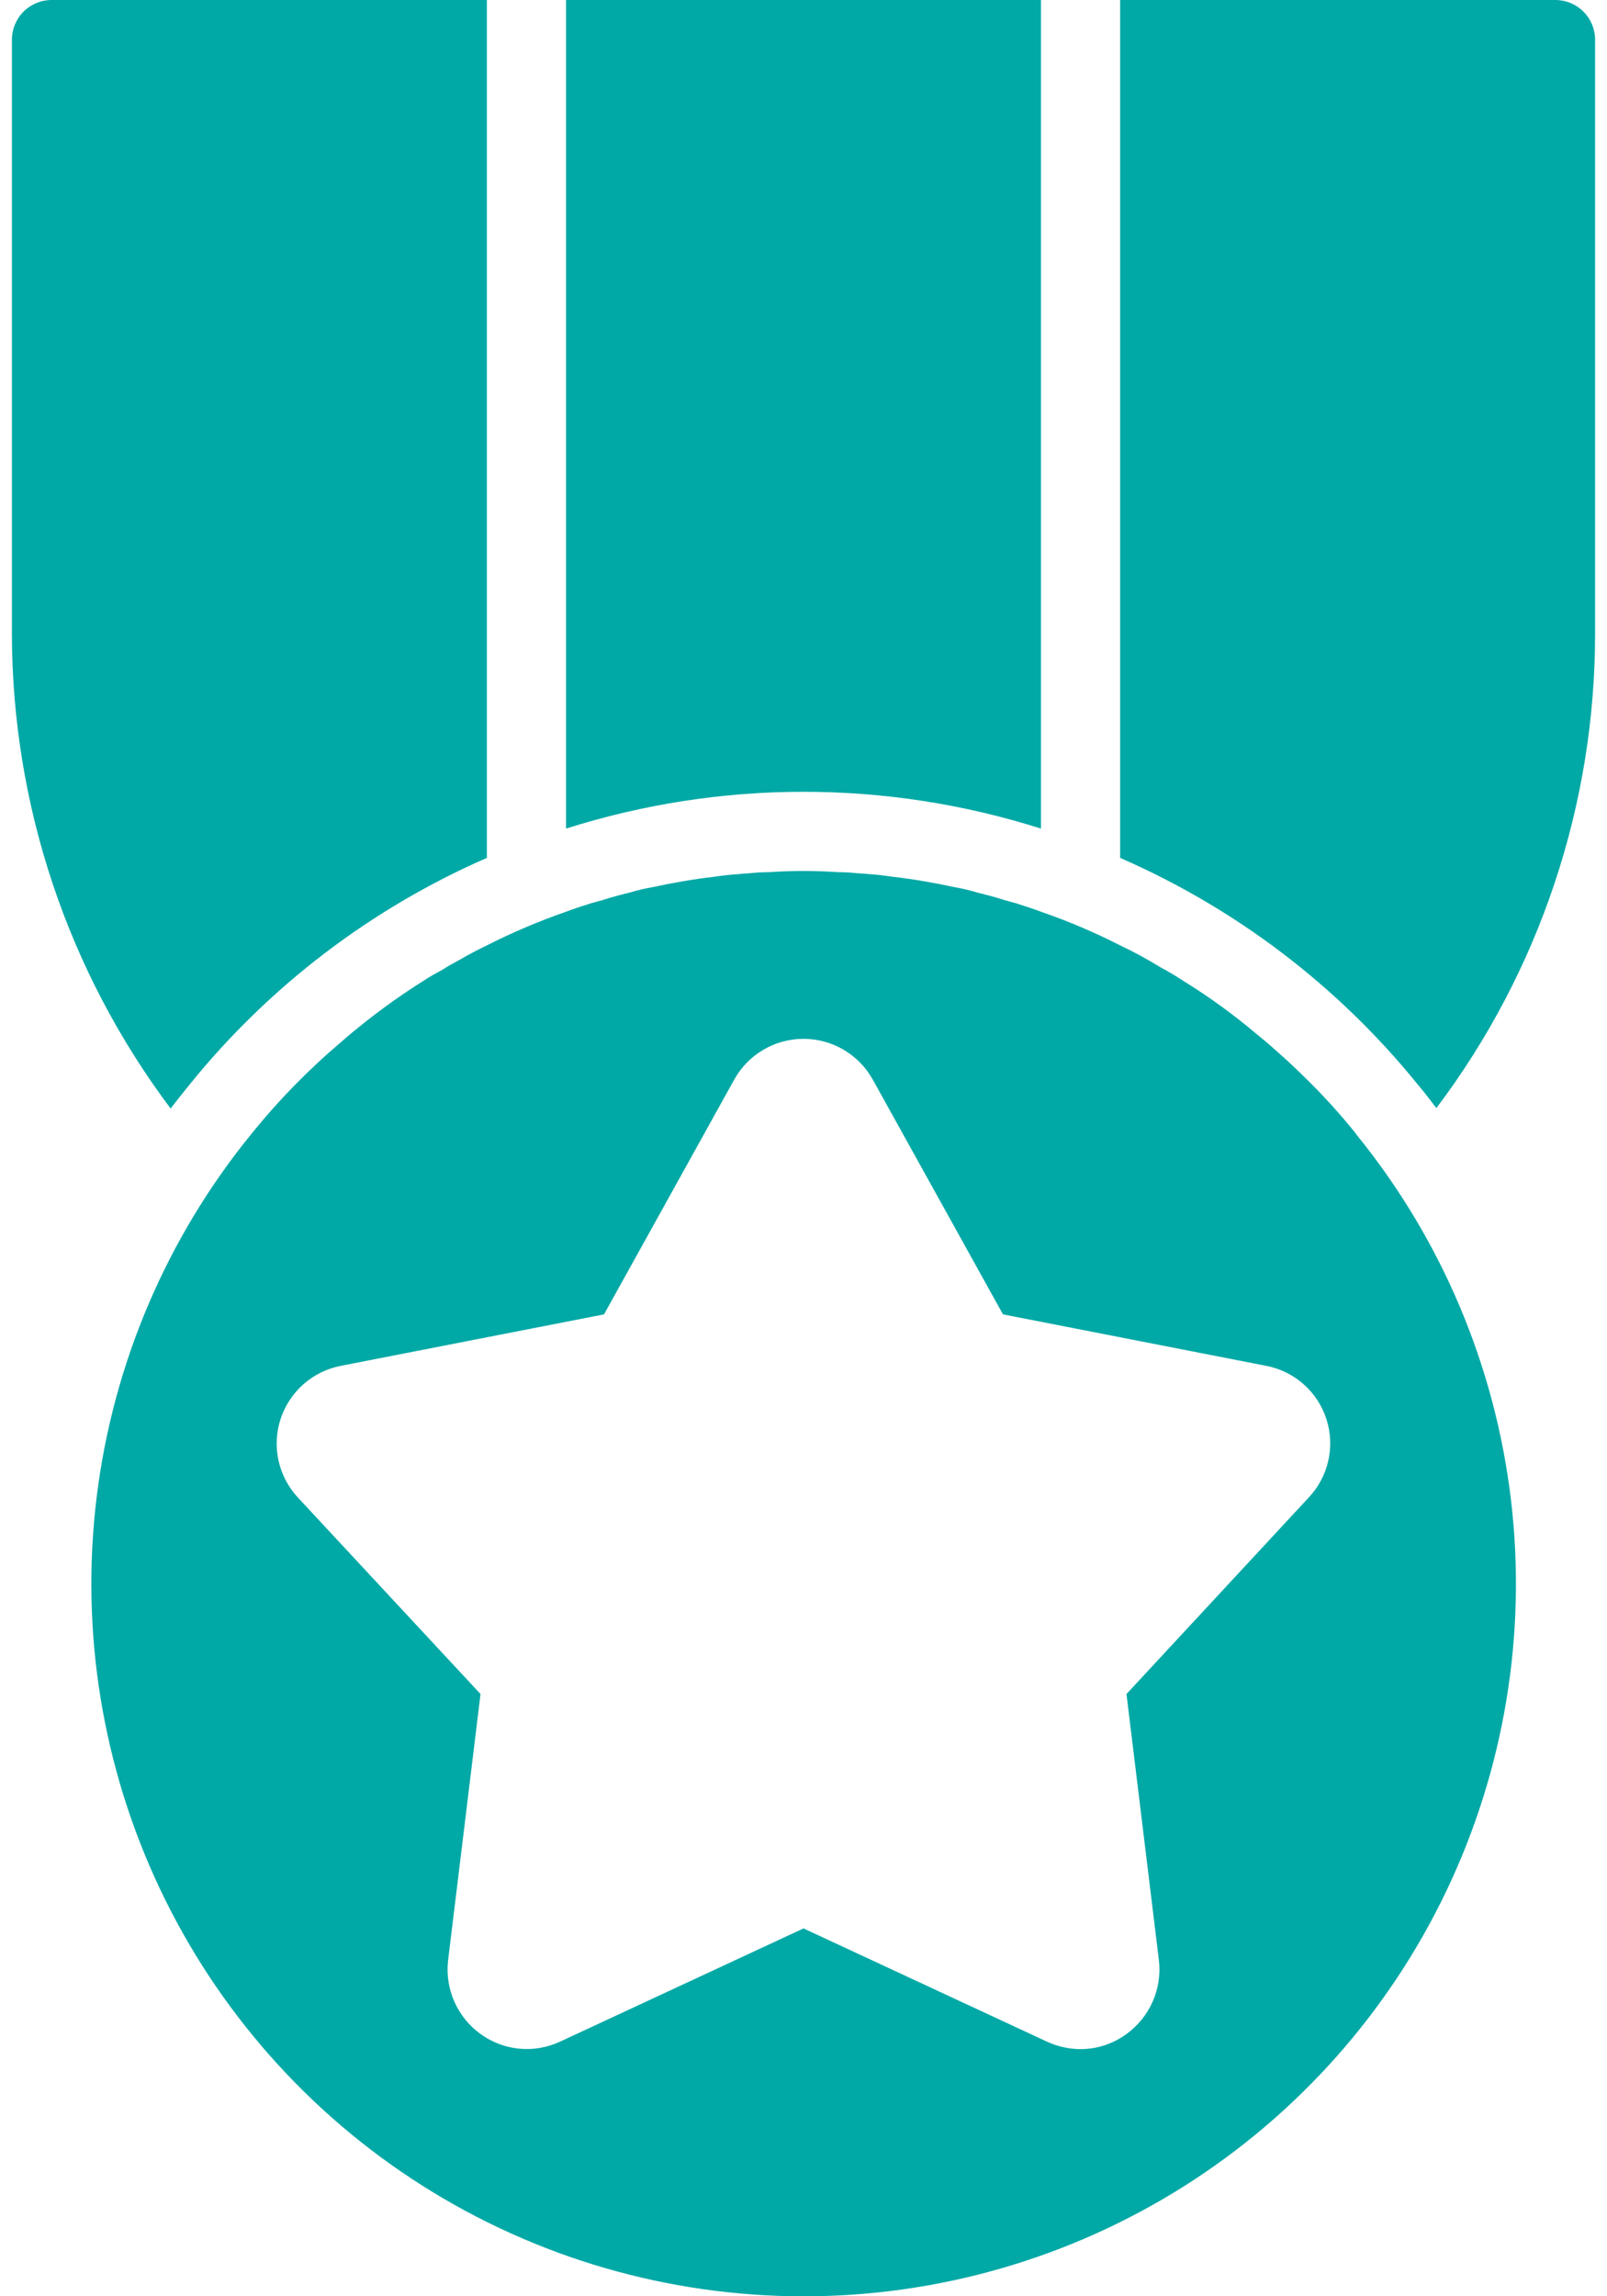
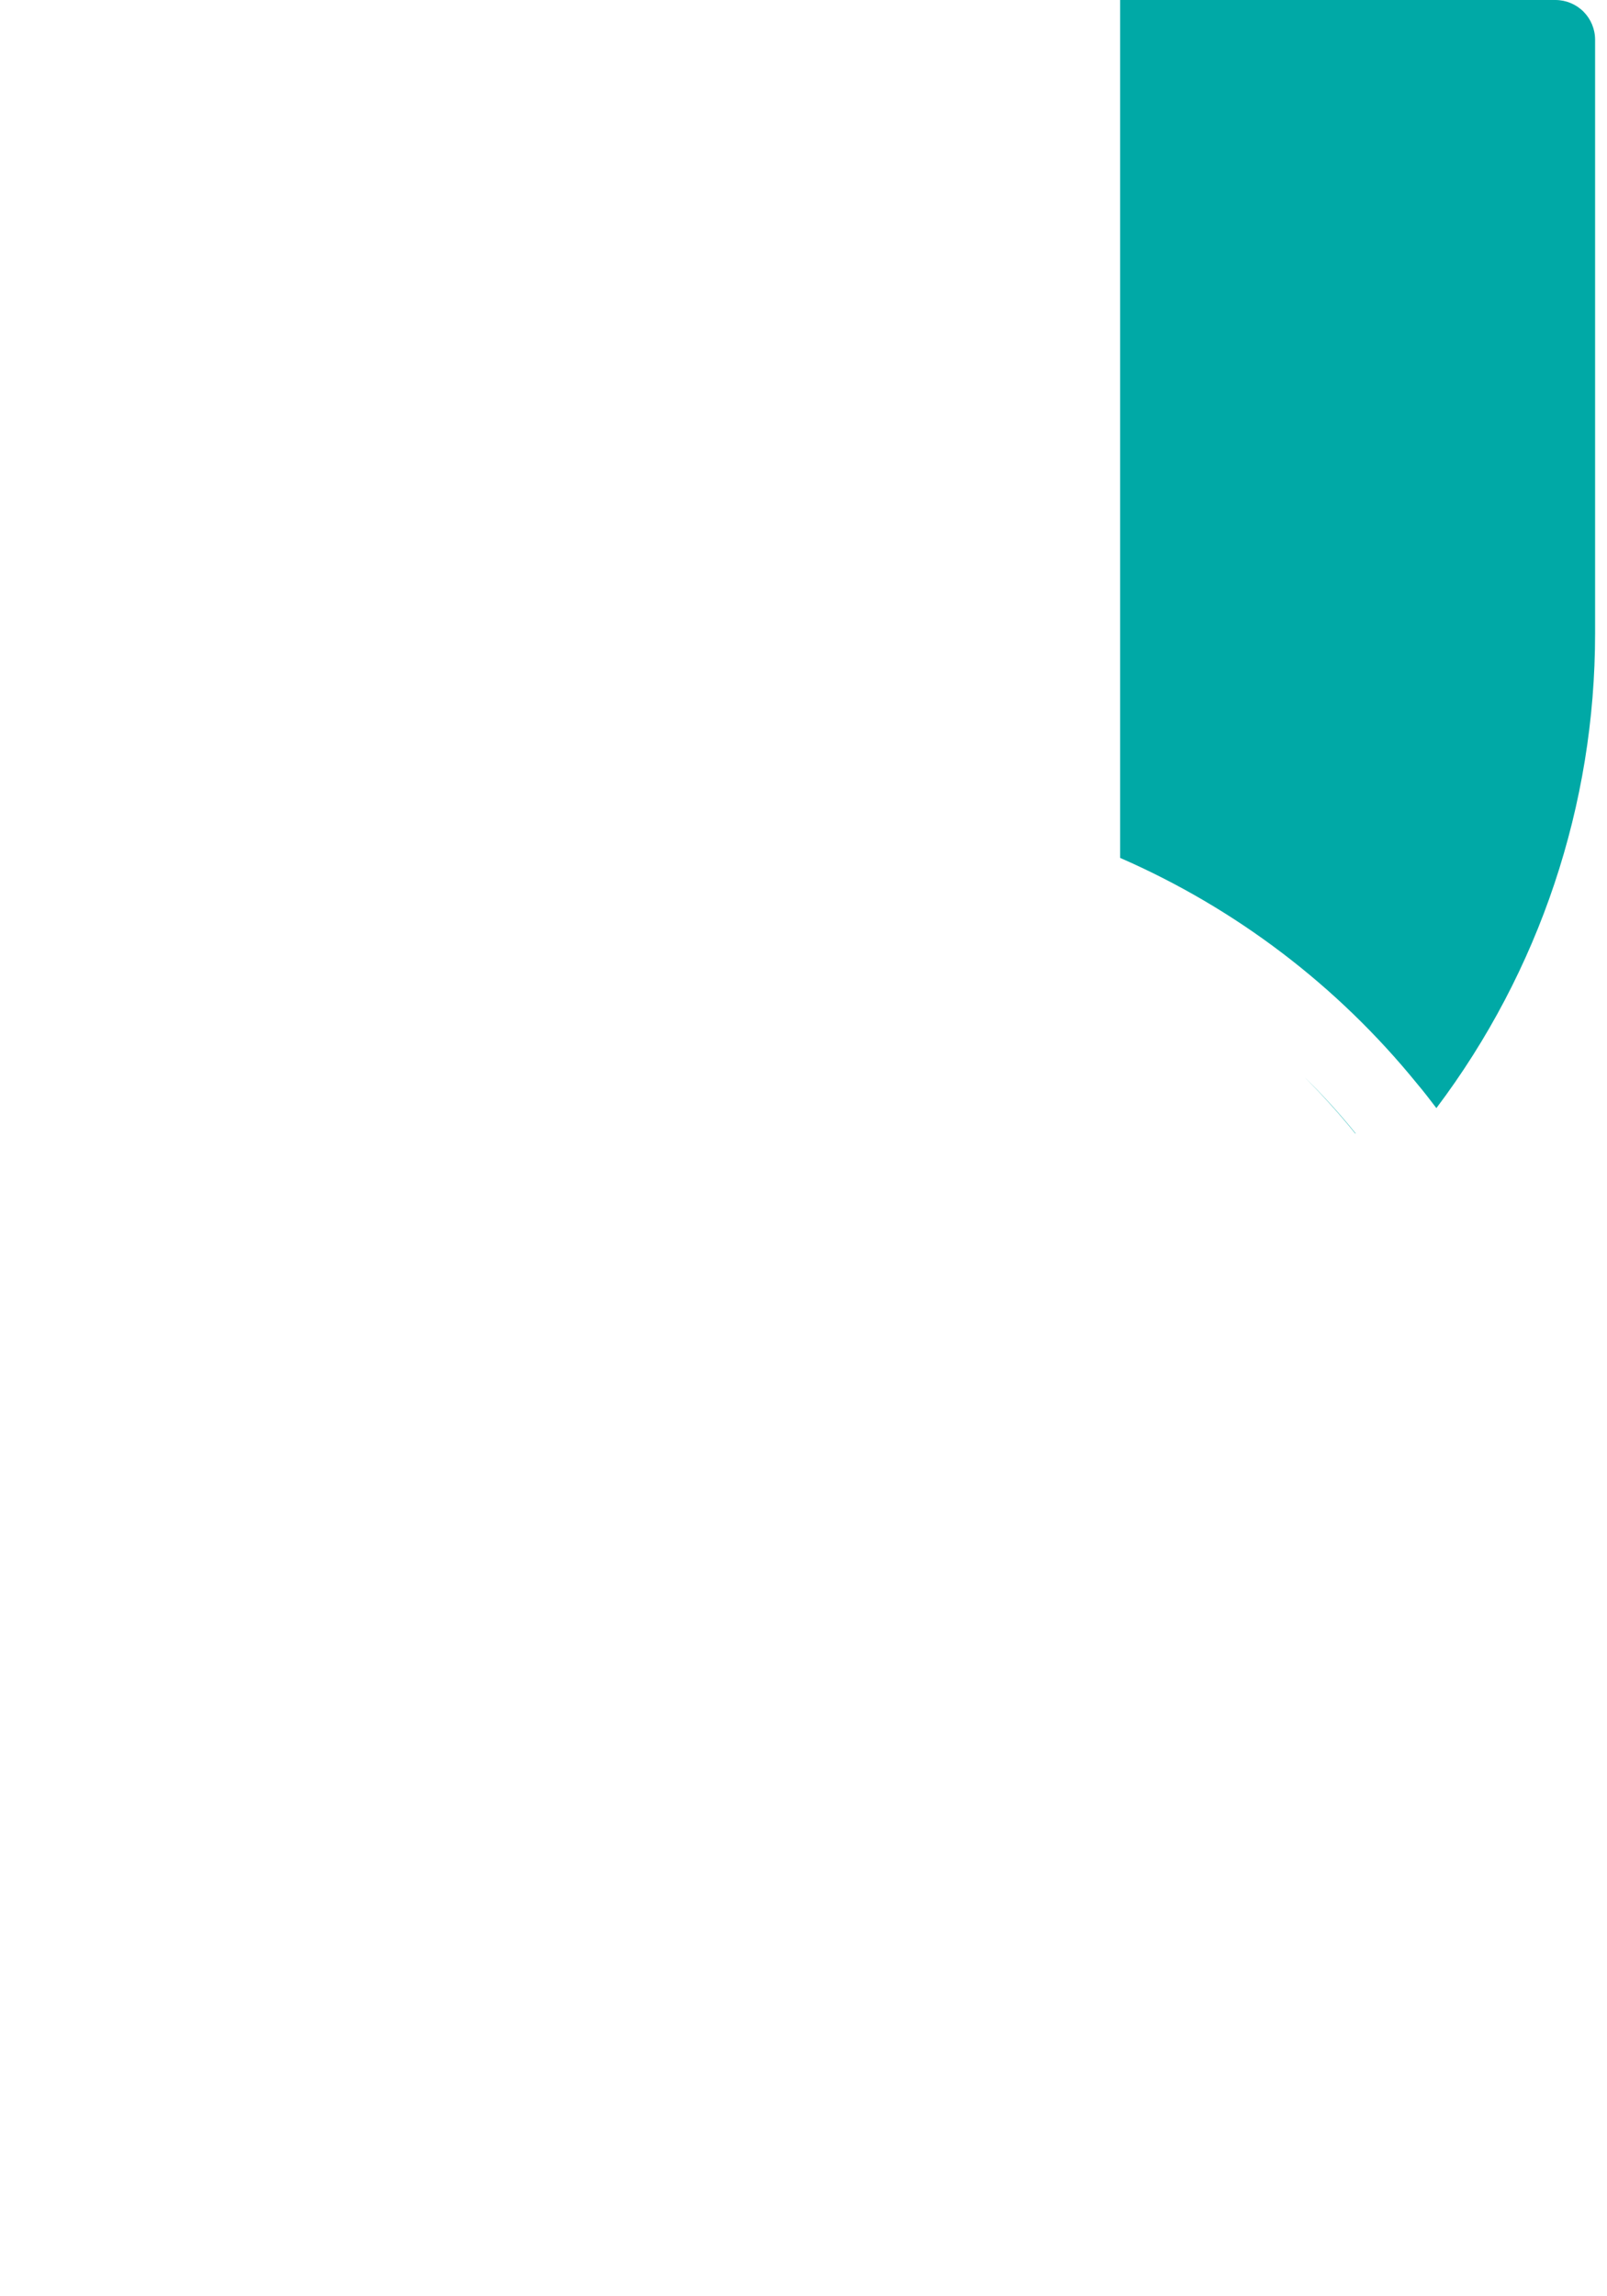
<svg xmlns="http://www.w3.org/2000/svg" width="105" height="150" viewBox="0 0 105 150" fill="none">
-   <path d="M88.654 74.144C88.628 74.118 88.602 74.066 88.576 74.04C87.522 72.733 86.391 71.489 85.188 70.316C84.594 69.722 83.973 69.153 83.352 68.61C82.964 68.248 82.551 67.911 82.137 67.575C80.663 66.324 79.098 65.183 77.456 64.162C76.939 63.825 76.396 63.489 75.853 63.205C74.993 62.672 74.104 62.188 73.189 61.756C71.519 60.903 69.79 60.168 68.017 59.558C67.474 59.351 66.905 59.17 66.336 58.989C66.103 58.938 65.896 58.86 65.663 58.808C65.043 58.601 64.422 58.446 63.801 58.291C63.775 58.291 63.75 58.265 63.724 58.265C63.281 58.137 62.833 58.034 62.379 57.955C61.06 57.67 59.741 57.438 58.396 57.282C57.853 57.205 57.31 57.127 56.767 57.101C56.544 57.072 56.319 57.055 56.095 57.05C55.639 56.999 55.182 56.973 54.724 56.972C53.974 56.92 53.25 56.895 52.5 56.895C51.75 56.895 51.026 56.92 50.276 56.972C49.818 56.973 49.36 56.999 48.905 57.05C48.689 57.055 48.473 57.072 48.259 57.101C47.716 57.127 47.147 57.205 46.604 57.282C45.259 57.438 43.94 57.67 42.621 57.955C42.167 58.034 41.718 58.137 41.276 58.265C41.25 58.265 41.224 58.291 41.199 58.291C40.578 58.446 39.957 58.601 39.337 58.808C39.104 58.86 38.897 58.938 38.664 58.989C38.095 59.17 37.526 59.351 36.983 59.558C35.211 60.173 33.483 60.907 31.811 61.756C31.216 62.041 30.622 62.351 30.052 62.687C29.665 62.894 29.277 63.101 28.889 63.36C28.463 63.58 28.049 63.822 27.647 64.084C26.333 64.912 25.064 65.81 23.846 66.773C23.329 67.187 22.811 67.601 22.32 68.041C20.178 69.851 18.213 71.86 16.45 74.04C10.887 80.858 7.371 89.113 6.309 97.848C5.248 106.583 6.684 115.44 10.452 123.391C14.219 131.343 20.164 138.064 27.596 142.774C35.029 147.484 43.644 149.991 52.443 150.003C61.242 150.016 69.865 147.534 77.31 142.845C84.756 138.156 90.72 131.452 94.51 123.512C98.301 115.571 99.763 106.718 98.726 97.98C97.689 89.242 94.197 80.977 88.654 74.144ZM85.525 97.807L73.603 110.66L75.723 128.064C75.827 128.976 75.688 129.898 75.32 130.738C74.952 131.579 74.368 132.307 73.629 132.849C72.747 133.506 71.676 133.86 70.577 133.857C69.826 133.848 69.086 133.681 68.405 133.366L52.5 125.97L36.595 133.366C35.758 133.757 34.832 133.916 33.912 133.825C32.993 133.734 32.115 133.396 31.371 132.849C30.631 132.307 30.048 131.579 29.68 130.738C29.312 129.898 29.173 128.976 29.277 128.064L31.397 110.66L19.449 97.807C18.825 97.13 18.392 96.298 18.196 95.398C18 94.497 18.049 93.561 18.336 92.686C18.624 91.81 19.14 91.028 19.831 90.418C20.522 89.809 21.364 89.396 22.268 89.221L39.466 85.859L47.974 70.523C48.422 69.716 49.078 69.043 49.874 68.575C50.67 68.107 51.577 67.86 52.5 67.86C53.423 67.86 54.33 68.107 55.126 68.575C55.921 69.043 56.577 69.716 57.026 70.523L65.534 85.859L82.732 89.221C83.637 89.394 84.48 89.808 85.171 90.418C85.863 91.028 86.378 91.812 86.663 92.689C86.949 93.566 86.993 94.503 86.793 95.403C86.593 96.304 86.155 97.134 85.525 97.807ZM31.811 0V56.041C24.268 59.335 17.626 64.39 12.441 70.782C12.001 71.325 11.562 71.868 11.148 72.411C4.424 63.462 0.785 52.572 0.778 41.378V2.586C0.78 1.901 1.053 1.244 1.537 0.76C2.022 0.275 2.679 0.002 3.364 0H31.811ZM68.017 0V54.127C57.921 50.921 47.079 50.921 36.983 54.127V0H68.017Z" fill="#00A9A6" />
  <path d="M85.188 70.316C86.391 71.489 87.522 72.733 88.576 74.04H88.55C87.498 72.739 86.375 71.496 85.188 70.316ZM104.222 2.586V41.378C104.227 52.566 100.587 63.451 93.852 72.385C93.438 71.842 93.024 71.299 92.585 70.782C87.39 64.389 80.739 59.334 73.189 56.041V0H101.636C102.321 0.002 102.978 0.275 103.463 0.76C103.947 1.244 104.22 1.901 104.222 2.586Z" fill="#00A9A6" />
</svg>